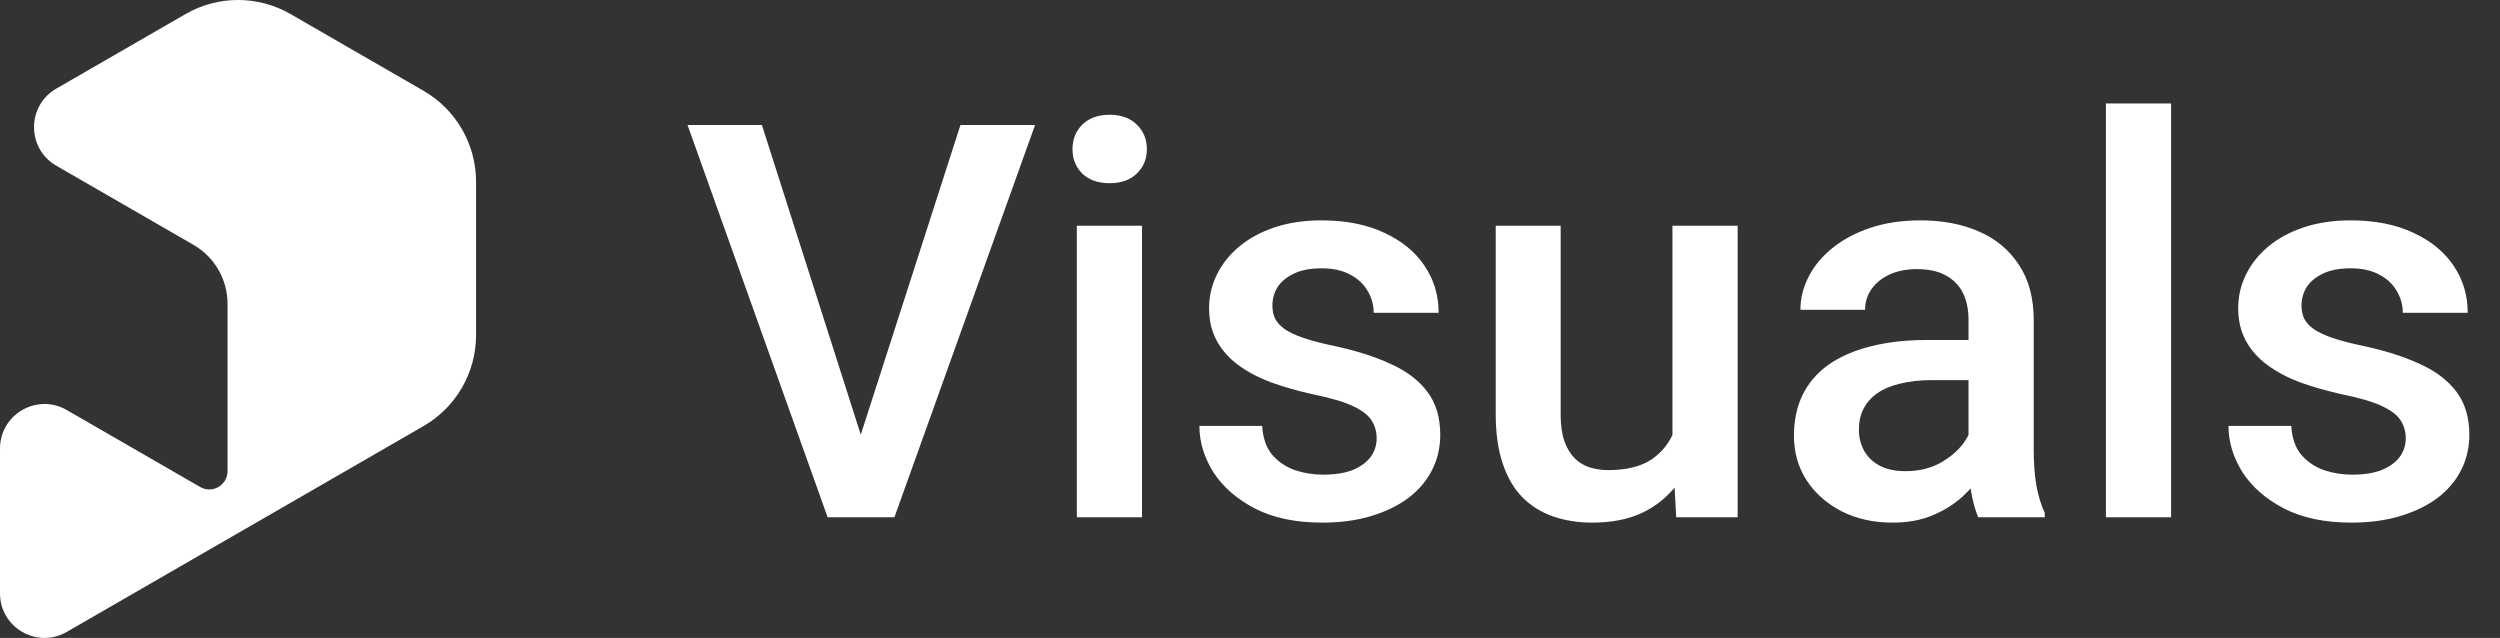
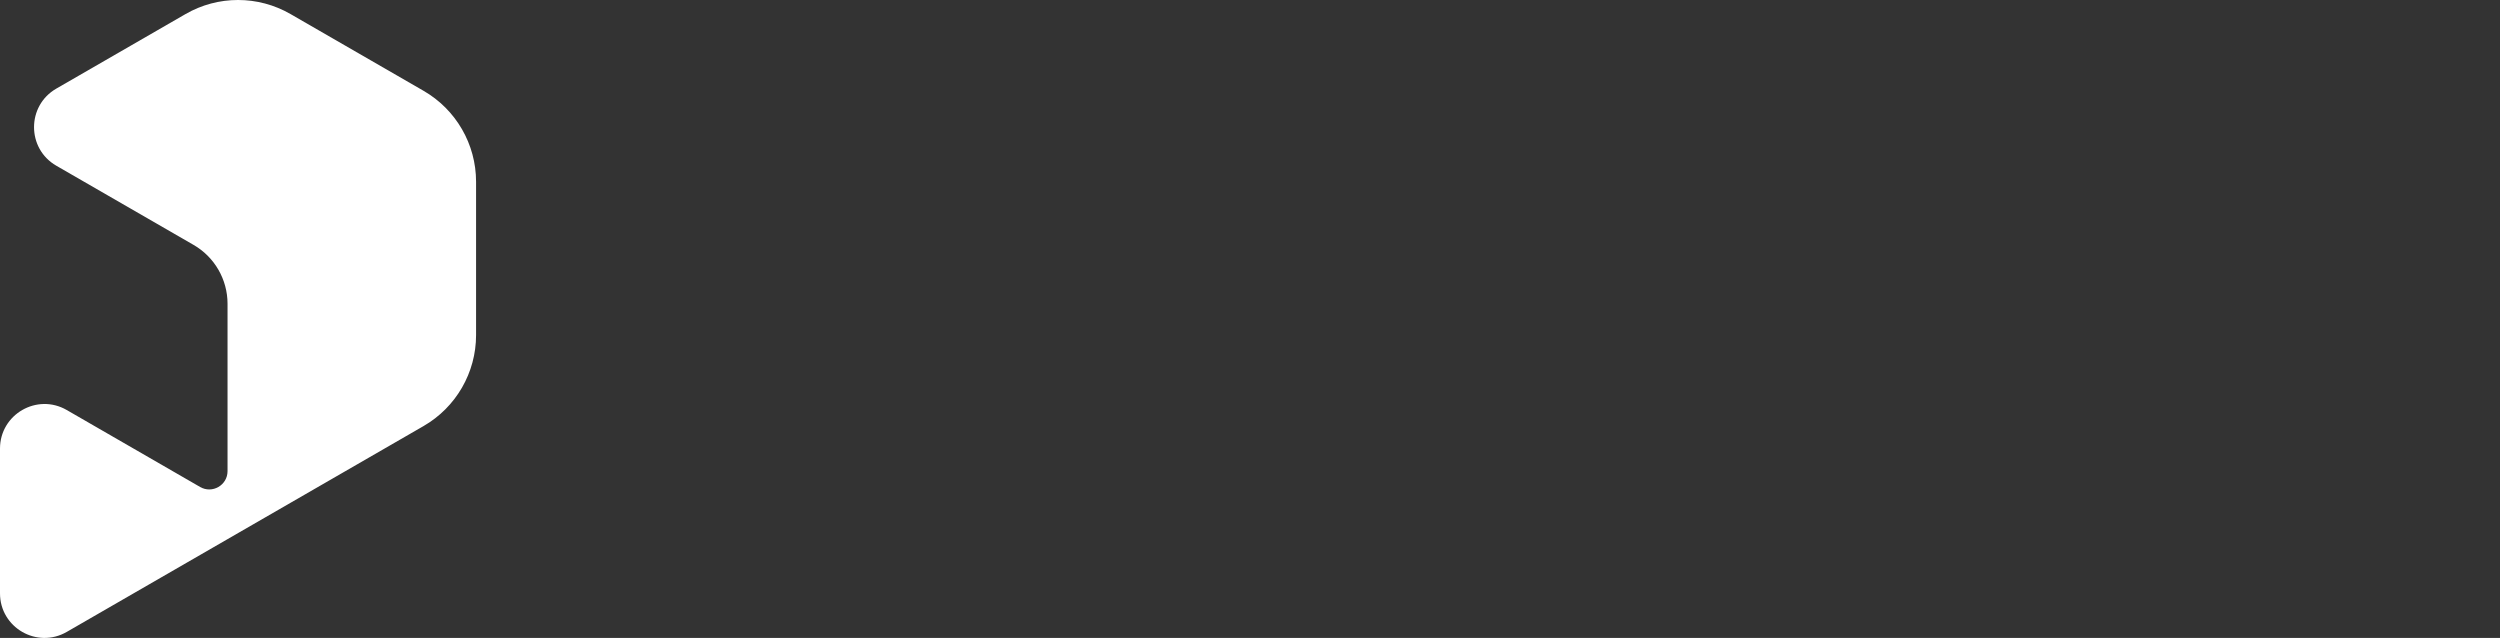
<svg xmlns="http://www.w3.org/2000/svg" width="145" height="37" viewBox="0 0 145 37" fill="none">
  <rect x="0" y="0" width="145" height="37" fill="#333333" stroke="none" />
  <path fill-rule="evenodd" clip-rule="evenodd" d="M16.85 0.815L24.565 5.266C26.45 6.354 27.612 8.365 27.612 10.542V19.436C27.612 21.613 26.45 23.624 24.565 24.712L3.871 36.651C2.15 37.644 0 36.402 0 34.415V26.017C0 24.03 2.15 22.788 3.871 23.781L11.608 28.245C12.314 28.652 13.197 28.142 13.197 27.327V17.617C13.197 16.209 12.445 14.907 11.225 14.203L3.265 9.611C1.544 8.618 1.544 6.133 3.265 5.14L10.762 0.815C12.646 -0.272 14.966 -0.272 16.85 0.815Z" fill="white" />
-   <path d="M49.721 25.844L55.706 7.25H60.034L51.877 30H48.956L49.721 25.844ZM44.19 7.25L50.127 25.844L50.94 30H48.002L39.877 7.25H44.19ZM66.237 13.094V30H62.456V13.094H66.237ZM62.206 8.656C62.206 8.083 62.393 7.609 62.768 7.234C63.154 6.849 63.685 6.656 64.362 6.656C65.028 6.656 65.555 6.849 65.94 7.234C66.325 7.609 66.518 8.083 66.518 8.656C66.518 9.219 66.325 9.688 65.94 10.062C65.555 10.438 65.028 10.625 64.362 10.625C63.685 10.625 63.154 10.438 62.768 10.062C62.393 9.688 62.206 9.219 62.206 8.656ZM79.846 25.422C79.846 25.047 79.752 24.708 79.565 24.406C79.377 24.094 79.018 23.812 78.487 23.562C77.966 23.312 77.195 23.083 76.174 22.875C75.278 22.677 74.456 22.443 73.706 22.172C72.966 21.891 72.331 21.552 71.799 21.156C71.268 20.76 70.857 20.292 70.565 19.75C70.273 19.208 70.127 18.583 70.127 17.875C70.127 17.188 70.278 16.537 70.581 15.922C70.883 15.307 71.315 14.766 71.877 14.297C72.44 13.828 73.122 13.458 73.924 13.188C74.737 12.917 75.643 12.781 76.643 12.781C78.06 12.781 79.273 13.021 80.284 13.5C81.305 13.969 82.086 14.609 82.627 15.422C83.169 16.224 83.44 17.13 83.44 18.141H79.674C79.674 17.693 79.56 17.276 79.331 16.891C79.112 16.495 78.778 16.177 78.331 15.938C77.883 15.688 77.32 15.562 76.643 15.562C75.997 15.562 75.461 15.667 75.034 15.875C74.617 16.073 74.305 16.333 74.096 16.656C73.898 16.979 73.799 17.333 73.799 17.719C73.799 18 73.851 18.255 73.956 18.484C74.07 18.703 74.258 18.906 74.518 19.094C74.778 19.271 75.133 19.438 75.581 19.594C76.039 19.75 76.612 19.901 77.299 20.047C78.591 20.318 79.7 20.667 80.627 21.094C81.565 21.51 82.284 22.052 82.784 22.719C83.284 23.375 83.534 24.208 83.534 25.219C83.534 25.969 83.372 26.656 83.049 27.281C82.737 27.896 82.278 28.432 81.674 28.891C81.07 29.338 80.346 29.688 79.502 29.938C78.669 30.188 77.732 30.312 76.69 30.312C75.159 30.312 73.862 30.042 72.799 29.5C71.737 28.948 70.93 28.245 70.377 27.391C69.836 26.526 69.565 25.63 69.565 24.703H73.206C73.247 25.401 73.44 25.958 73.784 26.375C74.138 26.781 74.575 27.078 75.096 27.266C75.627 27.443 76.174 27.531 76.737 27.531C77.414 27.531 77.982 27.443 78.44 27.266C78.898 27.078 79.247 26.828 79.487 26.516C79.726 26.193 79.846 25.828 79.846 25.422ZM97.002 26.016V13.094H100.784V30H97.221L97.002 26.016ZM97.534 22.5L98.799 22.469C98.799 23.604 98.674 24.651 98.424 25.609C98.174 26.557 97.789 27.385 97.268 28.094C96.747 28.792 96.081 29.338 95.268 29.734C94.456 30.12 93.482 30.312 92.346 30.312C91.523 30.312 90.768 30.193 90.081 29.953C89.393 29.713 88.799 29.344 88.299 28.844C87.81 28.344 87.43 27.693 87.159 26.891C86.888 26.088 86.752 25.13 86.752 24.016V13.094H90.518V24.047C90.518 24.662 90.591 25.177 90.737 25.594C90.883 26 91.081 26.328 91.331 26.578C91.581 26.828 91.872 27.005 92.206 27.109C92.539 27.213 92.893 27.266 93.268 27.266C94.341 27.266 95.185 27.057 95.799 26.641C96.424 26.213 96.867 25.641 97.127 24.922C97.398 24.203 97.534 23.396 97.534 22.5ZM114.174 26.609V18.547C114.174 17.943 114.065 17.422 113.846 16.984C113.627 16.547 113.294 16.208 112.846 15.969C112.409 15.729 111.857 15.609 111.19 15.609C110.575 15.609 110.044 15.713 109.596 15.922C109.148 16.13 108.799 16.412 108.549 16.766C108.299 17.12 108.174 17.521 108.174 17.969H104.424C104.424 17.302 104.586 16.656 104.909 16.031C105.232 15.406 105.7 14.849 106.315 14.359C106.93 13.87 107.664 13.484 108.518 13.203C109.372 12.922 110.331 12.781 111.393 12.781C112.664 12.781 113.789 12.995 114.768 13.422C115.758 13.849 116.534 14.495 117.096 15.359C117.669 16.213 117.956 17.287 117.956 18.578V26.094C117.956 26.865 118.008 27.557 118.112 28.172C118.226 28.776 118.388 29.302 118.596 29.75V30H114.737C114.56 29.594 114.419 29.078 114.315 28.453C114.221 27.818 114.174 27.203 114.174 26.609ZM114.721 19.719L114.752 22.047H112.049C111.351 22.047 110.737 22.115 110.206 22.25C109.674 22.375 109.232 22.562 108.877 22.812C108.523 23.062 108.258 23.365 108.081 23.719C107.903 24.073 107.815 24.474 107.815 24.922C107.815 25.37 107.919 25.781 108.127 26.156C108.336 26.521 108.638 26.807 109.034 27.016C109.44 27.224 109.93 27.328 110.502 27.328C111.273 27.328 111.945 27.172 112.518 26.859C113.101 26.537 113.56 26.146 113.893 25.688C114.226 25.219 114.403 24.776 114.424 24.359L115.643 26.031C115.518 26.458 115.305 26.917 115.002 27.406C114.7 27.896 114.305 28.365 113.815 28.812C113.336 29.25 112.758 29.609 112.081 29.891C111.414 30.172 110.643 30.312 109.768 30.312C108.664 30.312 107.68 30.094 106.815 29.656C105.95 29.208 105.273 28.609 104.784 27.859C104.294 27.099 104.049 26.24 104.049 25.281C104.049 24.385 104.216 23.594 104.549 22.906C104.893 22.208 105.393 21.625 106.049 21.156C106.716 20.688 107.528 20.333 108.487 20.094C109.445 19.844 110.539 19.719 111.768 19.719H114.721ZM125.924 6V30H122.143V6H125.924ZM139.534 25.422C139.534 25.047 139.44 24.708 139.252 24.406C139.065 24.094 138.706 23.812 138.174 23.562C137.653 23.312 136.883 23.083 135.862 22.875C134.966 22.677 134.143 22.443 133.393 22.172C132.653 21.891 132.018 21.552 131.487 21.156C130.956 20.76 130.544 20.292 130.252 19.75C129.961 19.208 129.815 18.583 129.815 17.875C129.815 17.188 129.966 16.537 130.268 15.922C130.57 15.307 131.002 14.766 131.565 14.297C132.127 13.828 132.81 13.458 133.612 13.188C134.424 12.917 135.331 12.781 136.331 12.781C137.747 12.781 138.961 13.021 139.971 13.5C140.992 13.969 141.773 14.609 142.315 15.422C142.857 16.224 143.127 17.13 143.127 18.141H139.362C139.362 17.693 139.247 17.276 139.018 16.891C138.799 16.495 138.466 16.177 138.018 15.938C137.57 15.688 137.008 15.562 136.331 15.562C135.685 15.562 135.148 15.667 134.721 15.875C134.305 16.073 133.992 16.333 133.784 16.656C133.586 16.979 133.487 17.333 133.487 17.719C133.487 18 133.539 18.255 133.643 18.484C133.758 18.703 133.945 18.906 134.206 19.094C134.466 19.271 134.82 19.438 135.268 19.594C135.726 19.75 136.299 19.901 136.987 20.047C138.278 20.318 139.388 20.667 140.315 21.094C141.252 21.51 141.971 22.052 142.471 22.719C142.971 23.375 143.221 24.208 143.221 25.219C143.221 25.969 143.06 26.656 142.737 27.281C142.424 27.896 141.966 28.432 141.362 28.891C140.758 29.338 140.034 29.688 139.19 29.938C138.357 30.188 137.419 30.312 136.377 30.312C134.846 30.312 133.549 30.042 132.487 29.5C131.424 28.948 130.617 28.245 130.065 27.391C129.523 26.526 129.252 25.63 129.252 24.703H132.893C132.935 25.401 133.127 25.958 133.471 26.375C133.825 26.781 134.263 27.078 134.784 27.266C135.315 27.443 135.862 27.531 136.424 27.531C137.101 27.531 137.669 27.443 138.127 27.266C138.586 27.078 138.935 26.828 139.174 26.516C139.414 26.193 139.534 25.828 139.534 25.422Z" fill="white" />
</svg>